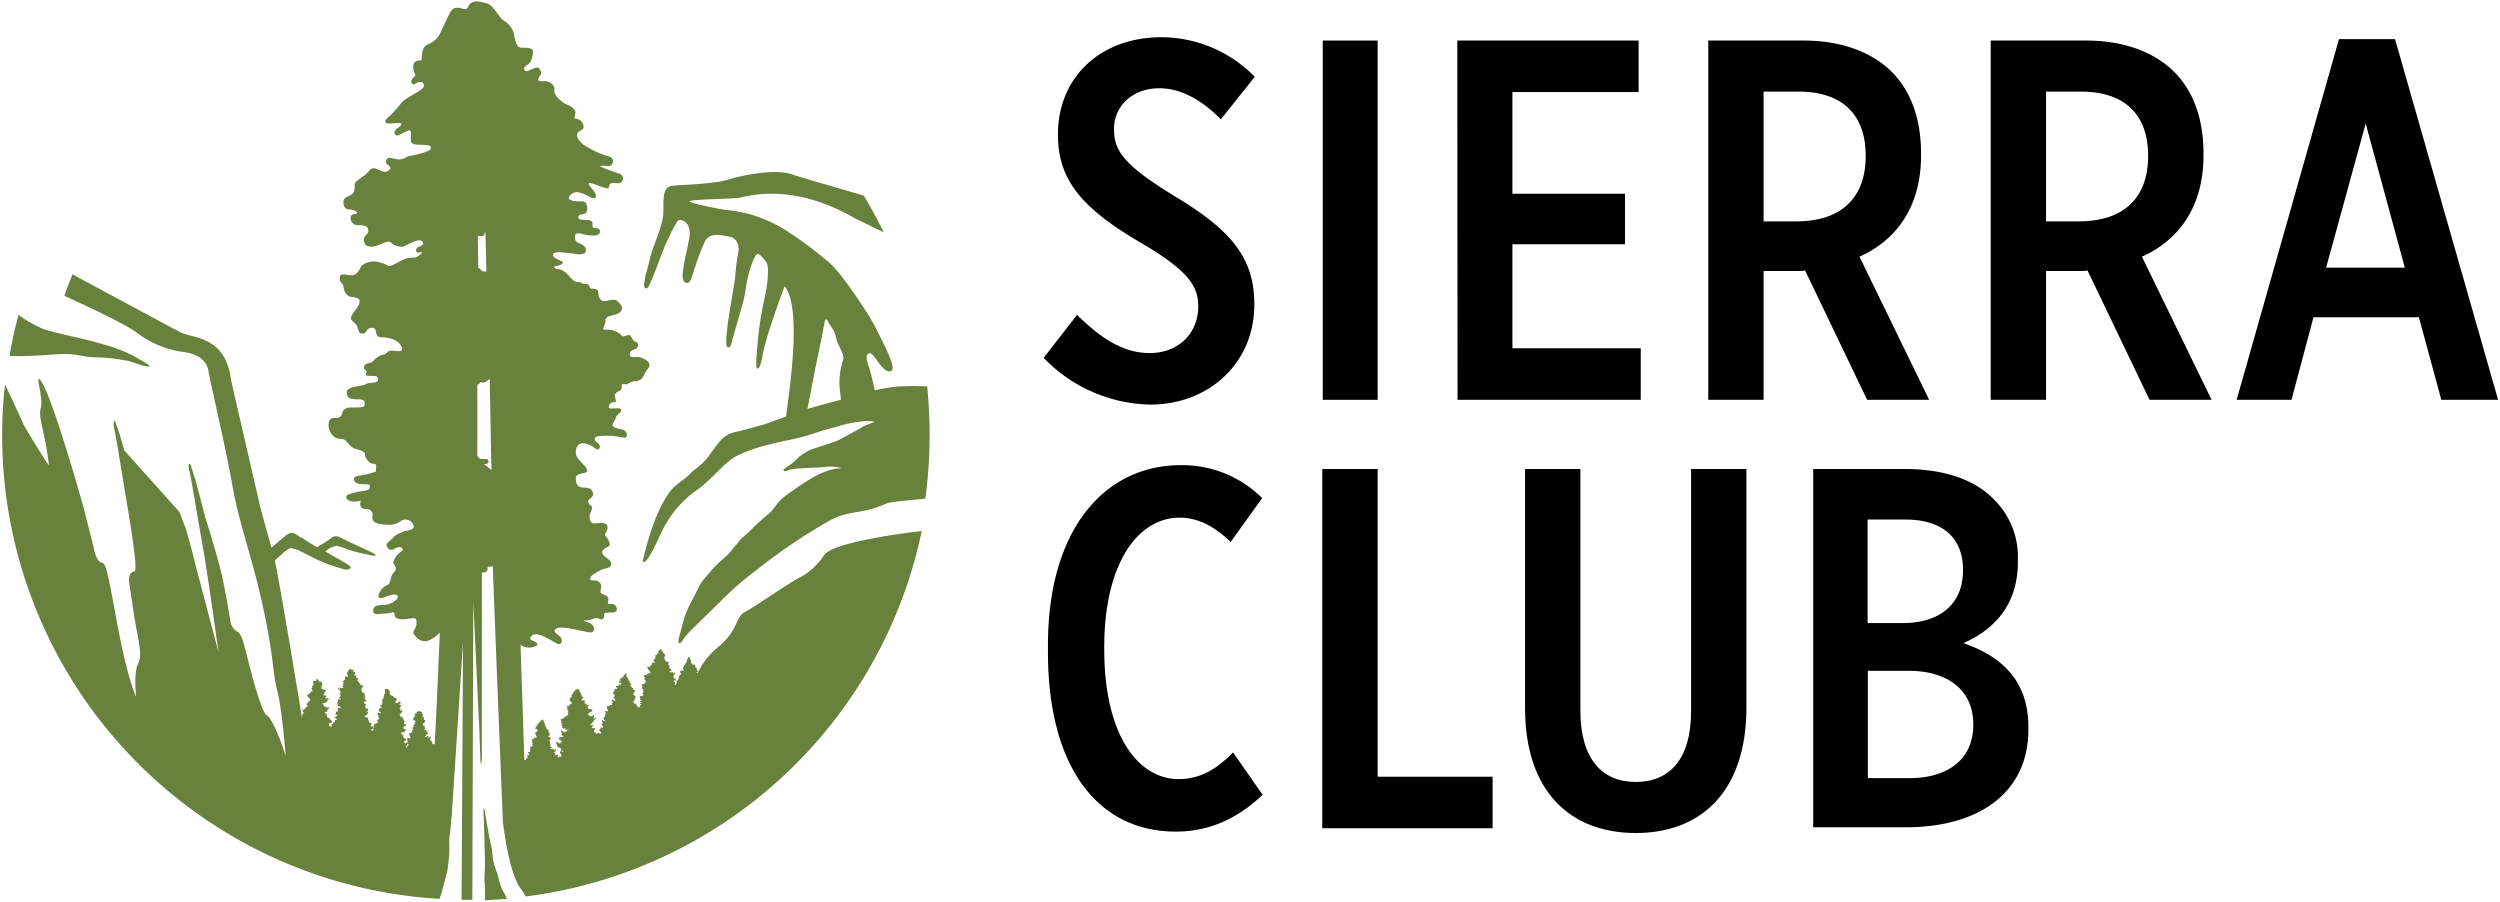
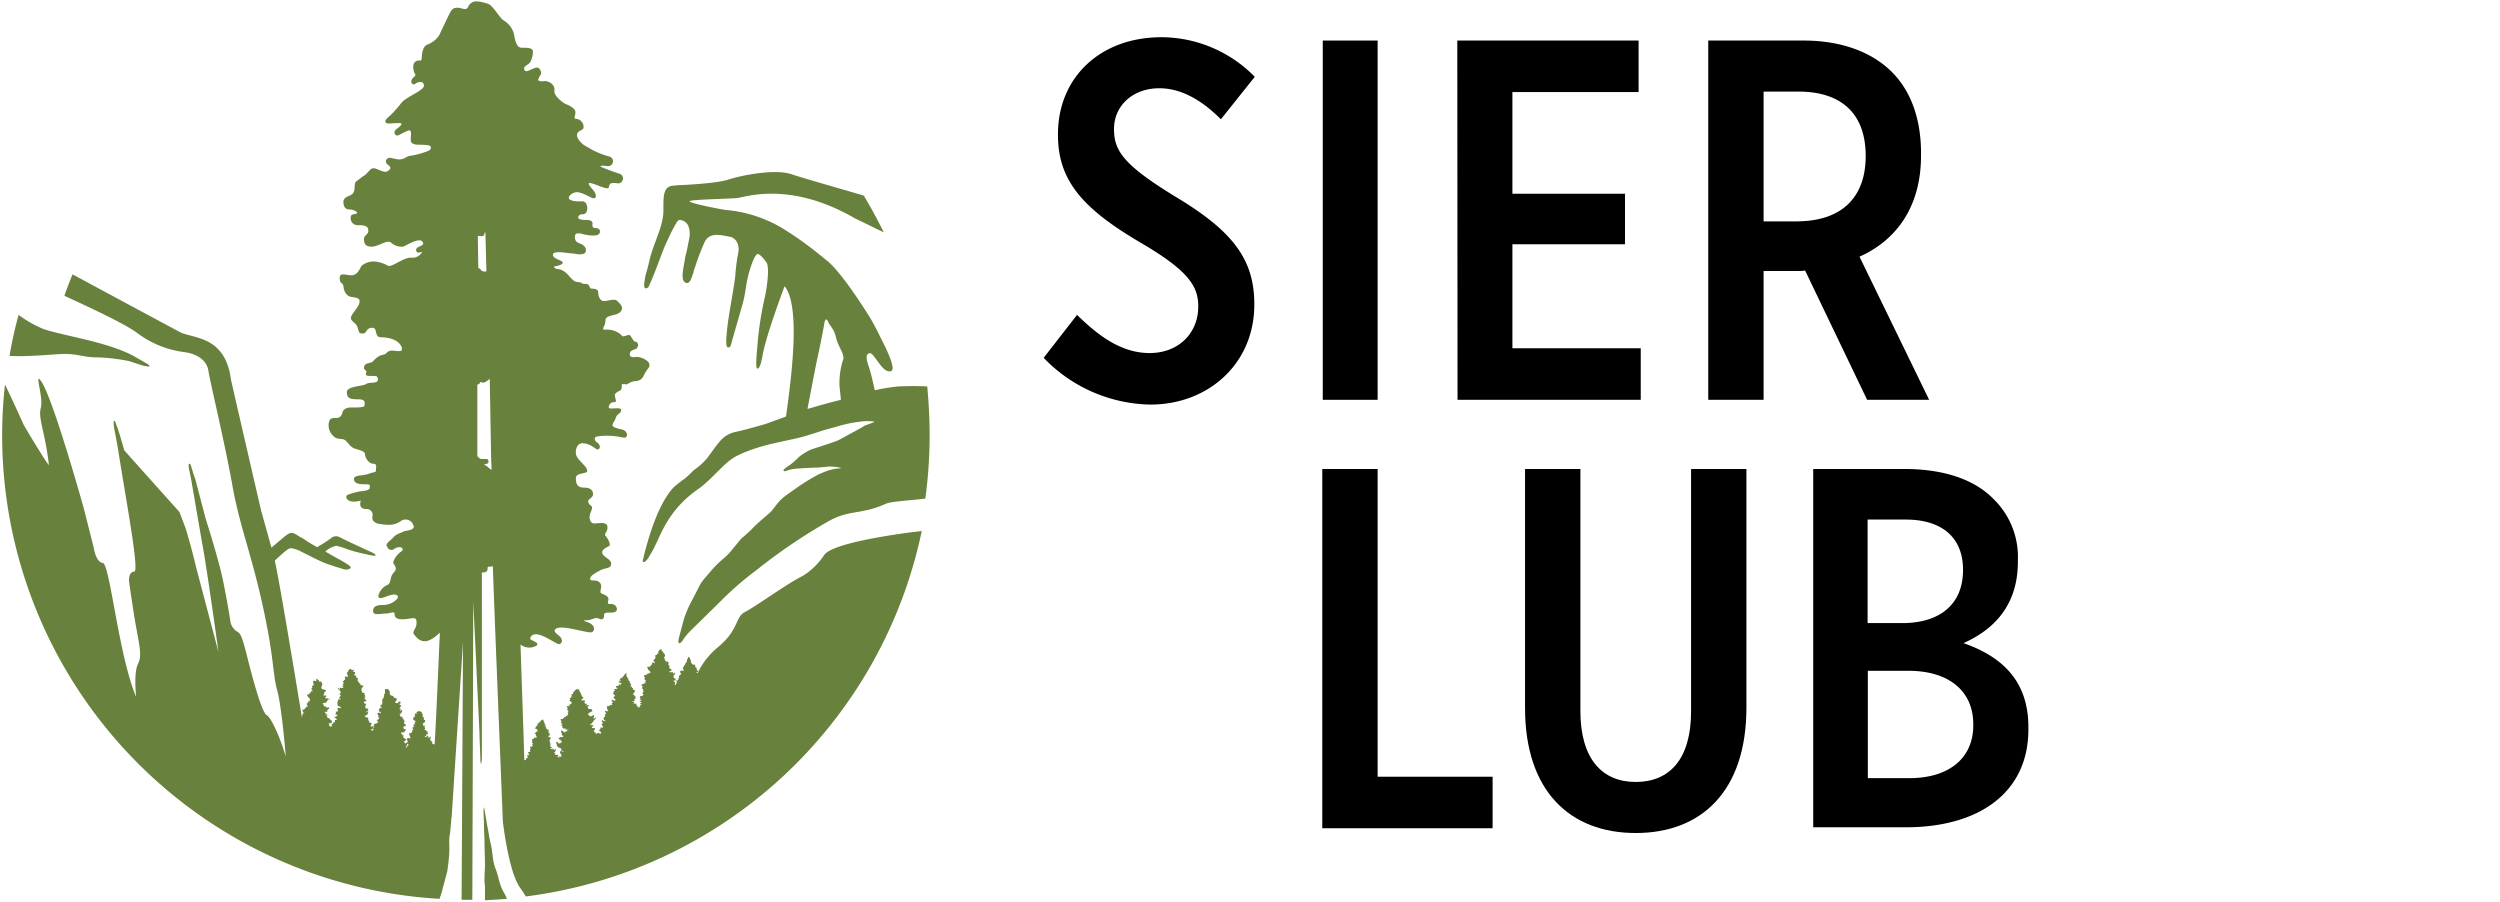
<svg xmlns="http://www.w3.org/2000/svg" id="a27e1a04-0d04-4c51-985d-ecb56652df44" data-name="logo-color" viewBox="0 0 524 189">
  <defs>
    <style>.f1e01407-04ab-4a1e-ae2f-c9c6866819d8{fill:#68813c;}</style>
  </defs>
  <g id="f442e976-0529-467f-ba28-40c32ba6ba86" data-name="logo-group">
    <g id="a159908a-4f35-4303-8a58-887abc6132d2" data-name="group-forest">
      <path class="f1e01407-04ab-4a1e-ae2f-c9c6866819d8" d="M152.45,37.7c-1.8.6-7.3,1-9.8,1.1a6.76,6.76,0,0,0-1.2.1h0c-2.5,0-2.4,2.1-2.4,5.2,0,3.4-2.1,6.9-2.9,10.4s-.8,2.4-1.1,4.8c-.1.7,0,1,.2,1.1s.6,0,.8-.5l.2-.5c1.4-3,2.6-7,3.7-9.1a31.11,31.11,0,0,1,1.6-3.2c.5-.8.6-1.3,1.7-.8s1.4,1.8,1.3,3.2l-.1.6s-.2.9-.4,2c-.1.6-.3,1.2-.4,1.7s-.2,1.2-.3,1.7c-.3,1.7-.6,3.5.5,3.8.8.2,1.1-1.1,1.5-2.2a4.33,4.33,0,0,0,.1-.5,4.2,4.2,0,0,1,.2-.5,48.17,48.17,0,0,1,2.1-5.5c1.1-2,3.4-1.3,5.1-1,1.5.2,2.2,1.8,1.9,3.3a38.18,38.18,0,0,0-.6,4.5c-.1,1.8-1.4,8.4-1.7,11.2s-.4,4.4.3,4.2c.4-.1.4-.3.7-1.4s1.5-5.2,2.2-7.7.6-3.8,1.3-6.4c1.4-5,2.1-4,2.1-4s.5.2,1.6,1.7c.7,1,.1,5.3-.3,7.1a71.6,71.6,0,0,0-1.5,9.2c0,.4-.6,5.6-.2,5.9.7.5,1.2-2.8,1.2-2.8.8-4.4,4.6-14.4,4.6-14.4,3.5,4.2,1.3,20,.3,27.3-2.4.9-4.4,1.6-4.4,1.6-1.7.5-5,1.4-6.5,1.7a5.94,5.94,0,0,0-3.2,2.2c-.7.8-1.3,1.7-2.4,3.2a14.57,14.57,0,0,1-2.9,2.6,19.47,19.47,0,0,1-1.8,1.7,27,27,0,0,0-2.3,1.8h0c-3.3,3.4-5.3,10.7-5.9,12.9,0,0-.4,1.4-.4,1.6-.1.5-.4,1.1-.1,1.2s.8-.5,1-.8c-.1.2,1-1.7,1-1.7.6-1.1.1-.3.6-1.2,1.3-2.7,3-7.5,8.9-11.6,3-2.1,5.6-5.8,8.2-7,5.3-2.6,10.8-3,14.9-4.3.6-.2,1.3-.4,1.9-.6h0c1.4-.5,3.1-.9,4.8-1.4a27.16,27.16,0,0,1,4.9-.9,8.77,8.77,0,0,1,2.3.1s-.9.4-2.1.8c-.1.1-.2.1-.3.2-1.7,1-3.3,1.8-4.7,2.6h0l-.6.3c-.3.2-5,1.7-5.6,1.9a12.75,12.75,0,0,0-2.5,1.5,20.33,20.33,0,0,1-1.9,1.7,5.92,5.92,0,0,0-.6.4c-.4.3-1,.7-.8.9s.8-.1,1.1-.2a9.91,9.91,0,0,1,1.9-.3c.6,0,1.2-.1,1.8-.1h0s1.8-.1,2.6-.1c.6-.1,1.2-.1,1.9-.2a10.89,10.89,0,0,1,1.9.1c.5.1.9.2.9.2a3.14,3.14,0,0,1-.9.1,12.27,12.27,0,0,0-2.1.5c-.5.2-1.3.5-1.9.8a43.88,43.88,0,0,0-5.1,3.2c-2.7,1.9-2.7,1.9-4.3,4-.7.9-.7.7-3.7,3.4a29.72,29.72,0,0,1-3,2.8c-.8,1-1.9,2.3-1.9,2.3a11.07,11.07,0,0,1-1.6,1.7,23.54,23.54,0,0,0-3.2,3.2c-2.3,2.7-1.3,1.4-3.8,6.1a20.4,20.4,0,0,0-1.9,5.1l-.1.3s-.4,1.6-.5,1.9c-.1.5-.3,1.2,0,1.3s.8-.6.9-.8a12.76,12.76,0,0,1,1.2-1.5c1.8-1.8,4.4-4.3,6.7-6.6a65.9,65.9,0,0,1,7.4-6.4,116.37,116.37,0,0,1,15.2-10.3c4.3-2.4,6.8-1.3,11.9-3.6,1-.5,5.2-.7,8.3-1.1a99.43,99.43,0,0,0,.9-13.4c0-3.4-.2-6.8-.5-10.1-1.8-.1-3.9-.1-6.1,0a40.86,40.86,0,0,0-4.9.8c-.4-1.9-.9-3.9-1.2-4.8-.6-1.7-.7-2.6-.1-2.9s1,.4,2.1,1.9,1.8,2,2.6,1.8c1.1-.4-.8-4.1-1.1-4.9-1.1-2.1-2-4.2-3.4-6.5-6.6-10.5-9.1-11.9-9.1-11.9a77,77,0,0,0-8.1-6,27.82,27.82,0,0,0-13-4.5c-1.9-.3-7.4-1.4-7.5-1.8s8.2-.5,10-.7,11.1-3.6,24.7,4.3c2.3,1.1,4.3,2.1,6,2.9-1.3-2.6-2.7-5.2-4.2-7.7-4.7-1.4-12.9-3.7-15.2-4.5C162.05,35.3,154.85,36.9,152.45,37.7Zm19,36.8c.8-3.6,1.4-7.1,1.4-7.1s.3-1,.7,0,1.2,1.3,1.7,3.4,2,3.6,1.4,4.8a15.91,15.91,0,0,0-.7,5c0,.6.2,1.9.3,3.2-2,.5-3.8,1-4.9,1.3q-.9.3-2.1.6C170,81.8,171,76.5,171.45,74.5Z" />
      <path class="f1e01407-04ab-4a1e-ae2f-c9c6866819d8" d="M104.45,183.9a.37.37,0,0,0-.1-.3c-.2-.9-.6-1.7-.8-2.5s-.3-1.8-.4-2.6c-.2-1.7-.5-2.1-.7-3.7-.1-.4-.1-.7-.2-1.1s-.6-3.5-.7-4a4.33,4.33,0,0,0-.1-.5h0a2,2,0,0,0-.1.8c0,1,.1,2,.1,3.1s.1,2.3.1,3.4c0,1.6.1,3.1.1,4.7,0,1-.1,2-.1,2.9a8.6,8.6,0,0,0,.1,1.6v3l4.6-.3a8,8,0,0,0-.8-1.6A12.36,12.36,0,0,1,104.45,183.9Z" />
      <path class="f1e01407-04ab-4a1e-ae2f-c9c6866819d8" d="M13,74.2c3.5-.1,4.2.7,7.3.7a39.56,39.56,0,0,1,6.8.8c1.5.5,3,1,3.2,1s.9.2,1,.1c.2-.3-.8-.7-1.2-1-.2-.1-1.6-.9-1.6-.9h0c-5.2-3.1-15.1-4.5-19.3-5.9a24.21,24.21,0,0,1-5.3-3A82.27,82.27,0,0,0,2,74.6C6,74.8,10.45,74.3,13,74.2Z" />
      <path class="f1e01407-04ab-4a1e-ae2f-c9c6866819d8" d="M94.55,172.3s.1-1.5.1-.8l.7-10.8,1.7-26.1-.3,54H99l.2-62.5,1.2,25.5.1,1.9v.3c0,.6.2,5.3.2,5.8,0,.2.1.4.1.6h0c.1-.2.1-.6.2-.9V120c1.1,0,1.2-.4,1.2-.9s.3-.2,1-.4h.1c.3,9.1,1.4,36,2.1,53.5.3,2.5,1.5,11.1,3.7,14a16.29,16.29,0,0,1,1.1,1.7,97.3,97.3,0,0,0,83-76.6c-.7.1-1.6.2-2.5.3-15.3,2.1-17.5,4-18,4.8s-2.4,3.3-5,4.6-9.6,6.3-11.6,7.3-1.2,3.8-5.8,7.5a16.18,16.18,0,0,0-4.1,5.3h0c-.1,0-.2-.1-.3,0h0l.1-.1v-.1h.1a.22.22,0,0,0,.2-.2v-.1h-.2l.1-.1v-.1h0v.1h-.1c0-.1.1-.1,0-.2H146v0h0V140a.1.1,0,0,0-.1-.1l-.1.1v-.2h0v-.1h-.1v-.1h0v-.2c0-.1,0-.1-.1-.1h0a.35.35,0,0,1-.2.1v-.2h0l-.1.1h-.1a.1.1,0,0,0-.1-.1H145c0-.1.1-.1,0-.2h0l-.1.1h0v-.3h-.1v-.5h-.1c0-.1.1.1,0,0v-.1h0l-.1-.1v.1h0v-.3a.1.1,0,0,0-.1-.1l-.1.1v-.2h-.1a.1.1,0,0,0-.1.1v.2l-.2.2v.4h0a.1.1,0,0,0-.1.1v.1h0c-.1,0-.1,0-.1.1h0v.1h0a.31.31,0,0,0-.2.1v.2l.1.1.1.1h0c-.1,0-.1,0-.1-.1l-.1-.1a.1.1,0,0,0-.1.1h-.1v.2h0l-.1.1h0v.1l-.1.1c-.1,0-.1.4,0,.4a.1.1,0,0,1,.1.1.1.1,0,0,0,.1.1h0v.1l-.1-.1h-.1c0,.1.1.1,0,.1h-.1a.1.1,0,0,1-.1-.1h-.1a.1.1,0,0,1-.1.1h-.1a.1.1,0,0,1-.1.1.1.1,0,1,0,0,.2v.2l.1-.1h0v.1h.2v.1h0c-.1-.1-.2-.1-.2,0s-.1.4-.3.4-.1.4,0,.5h-.1a.1.1,0,0,1-.1.1.1.1,0,0,0,0,.2v.1l-.1.1c-.1,0-.3-.1-.3.1s.1.3.2.3h-.1a.1.1,0,0,1-.1.1.1.1,0,0,0,0,.2v.1h0c-.1,0-.2,0-.2.1s-.1.1-.2,0h0c0-.1.1-.2.1-.3.1-.3-.3-.3-.3-.5s.4,0,.4-.1.1-.3-.1-.4a.27.27,0,0,1-.3-.3v-.4a.32.32,0,0,0,.3-.3V141h-.1a.1.1,0,0,0-.1.1.1.1,0,0,1-.1.1c-.1,0-.1,0-.2.1h0c.1,0,.1-.1.1-.2s0-.1-.1-.2a.1.1,0,0,0-.1-.1l-.1.1h-.1a.1.1,0,0,0-.1.1h0c-.1-.1-.3-.2-.3-.3s.4,0,.4-.1.1-.3-.1-.4a.27.27,0,0,1-.3-.3c0-.2,0-.5-.1-.5H140l.1-.1v-.2h0s.1-.1,0-.3-.1-.1-.1-.2a.1.1,0,0,0-.1.1h0c-.1.1-.2.1-.3.2a.1.1,0,0,1,.1-.1v-.2h0a.1.1,0,0,0-.2,0h0l-.1-.1h0v-.1h0a.35.35,0,0,0-.1-.2V138a.1.1,0,1,0-.2,0,.31.31,0,0,1,.1-.2.76.76,0,0,0,.2-.5c0-.1-.1-.2-.2-.3s0,0-.1-.1H139c0-.1.1-.1,0-.3a.1.1,0,0,0-.1-.1l-.1.1h0c.1-.2,0,0-.1-.1v-.3a.1.1,0,0,0-.1-.1l-.1.2v-.2h-.1a.35.35,0,0,0-.2.1c0,.4-.2.1-.2.4-.1-.1,0,.2,0,.3v.1h-.1c-.2,0-.2.1-.2.2s-.2.1-.3.1,0,.5,0,.5v.1h-.1v.3h0a.22.22,0,1,0-.2.4c0,.1.1.1.1.2l.1.2h-.1c-.1,0-.1,0-.2-.1a.1.1,0,0,0-.1-.1c-.1,0-.2,0-.2.3,0,.1-.1.2-.1.3h0a.1.1,0,0,1-.1-.1.1.1,0,0,0-.1.1h0c0,.1,0,.2.1.2h-.1c-.1,0-.1.1-.2.1a.1.1,0,0,1-.1.1H136a.19.19,0,0,0-.3,0,.14.14,0,0,0,0,.2.35.35,0,0,1,.1.2c.1.2.1.3.2.3s.1,0,.2.2a.1.1,0,0,0,.1.1v.3h-.2c-.1,0-.1,0-.2.1h0l-.1-.1-.1.1c0,.1,0,.1.1.2h0c-.1,0-.1-.1-.2-.1v-.1h-.1v.1c0,.1,0,.1.1.2h-.1s-.1-.1-.1,0h-.1a.22.22,0,1,0-.2.4l.1.1h0v.1h0a.1.1,0,0,0-.1.1v.2c0,.1,0,.1.1.1a.35.35,0,0,0,.2.1l-.1.1h0c0,.1-.1.1,0,.2s0,.1.1.1l.1.1h-.1l-.1-.1-.1.1c0,.1,0,.1.1.2h0c-.1,0-.1-.1-.2-.1v-.1H135v.1c0,.1,0,.1.1.2H135s-.1-.1-.1,0h-.1a.22.22,0,1,0-.2.4l.1.1h0v.1h0a.1.1,0,0,0-.1.1v.2c0,.1,0,.1.1.1a.35.35,0,0,0,.2.1l-.1.1h0c0,.1-.1.1,0,.2s0,.1.1.1l.1.1h0c-.2,0-.3,0-.3.3s.1.2.2.3,0,.1-.1.1h0a.1.1,0,0,0-.1.1c-.1.1-.1.1-.2.1h-.2c-.1,0-.1.1-.2.2v.1l.1.1h0v.3c0,.1.1.1.2.1h0v.1c0,.1-.2.1-.2.1s-.1,0-.1.1v.1c0,.1.2,0,.3,0h.1c0,.1,0,.1-.1.2h-.1c-.1.1-.1.1-.1.2v.1h.2v.2h-.2a.1.1,0,0,0-.1.1c0,.1,0,.2.1.2v.1H134c-.1,0-.2,0-.2.1h-.1s-.1-.1-.1,0h0a.1.1,0,0,0,.1-.1v-.1c0-.1,0-.1-.1-.1h0a.14.14,0,0,1-.2,0h0l.1-.1v-.1h-.2l.1-.1v-.1a.1.1,0,0,0-.1-.1h-.2c-.1-.1-.1-.1-.2,0h-.2a.1.1,0,0,0,.1-.1c.1,0,.1-.1.1-.2v-.1h-.3c-.1,0-.1,0-.1-.1h.2c.1,0,.3-.1.3-.2v-.2h0l-.1.1h-.1c.1,0,.2,0,.2-.1v-.1h.1a.1.1,0,0,0,.1-.1V146a.1.1,0,0,0-.2,0h0v-.3h-.1l-.1-.1h0c-.1,0-.1-.1-.2-.1h0l.1-.1.1-.1c.1,0,.1-.1.2-.3s0-.1.1-.1a.14.14,0,0,0,0-.2c-.1-.1-.1-.1-.2,0h0l-.1-.1a.1.1,0,0,0-.1-.1h-.1a.35.35,0,0,0,.1-.2h0a.1.1,0,1,0-.2,0h0c0-.1,0-.1-.1-.3s-.1-.3-.2-.2a.1.1,0,0,0-.1.1l-.1.1h0a.31.31,0,0,1,.1-.2.35.35,0,0,0,.1-.2.19.19,0,0,0,0-.3c0-.1-.2-.1-.2-.1h0v-.3h0v-.1a.1.1,0,0,0-.1-.1h-.1a.1.1,0,0,0-.1-.1v-.2a.1.1,0,0,0-.1-.1s-.1-.1,0-.1.1,0,.1-.1-.1,0-.2,0V142h-.1c.1,0,.1-.2,0-.2s-.1-.1-.1-.2h0v-.3s0-.2-.1-.2h-.1v.1a.1.1,0,0,0-.1.1.1.1,0,0,1-.1.1.35.35,0,0,0-.1.2h-.1v.2h-.2v.2c-.1,0-.1.1-.2.1s-.2-.1-.2,0a.35.35,0,0,1-.1.2c-.1,0-.1.2,0,.2s.1,0,.1.1-.2.1-.2.1-.2-.1-.2,0,0,.1.1.1.1.1,0,.1a.1.1,0,0,0-.1.1c0,.1.1.1.2.1h.3a.1.1,0,0,1,.1.1c0,.1-.3.1-.3.1s-.1.1,0,.1.1,0,.1.1h0v.2c-.1-.1-.2-.1-.2-.2h0a.1.1,0,0,0-.1-.1l-.1.1v.2l-.5.1s-.2,0-.1.2.3.1.3.2a.22.22,0,0,1-.2.2h-.3c-.1,0-.2.1-.1.2s.1.2,0,.2a.22.22,0,0,0-.2.2c0,.1.1.2,0,.2s-.1.2,0,.3a.35.35,0,0,0,.2.1h0c0,.1,0,.1.1.2a.22.22,0,0,1-.2.2c-.1,0-.1.4,0,.4s.3.1.3.3-.3.2-.4.1-.4-.2-.4,0,.1.3.2.3.1.1,0,.2-.2.1-.2.2.1.2.4.2h-.2c-.1,0-.1,0-.2.1h-.1l-.1-.1-.1.1c0,.1,0,.1.1.2h0l-.1-.1v-.1h-.1v.2c-.1,0-.2-.1-.2,0h-.1a.37.37,0,0,0-.3.1c0,.1,0,.2.1.2h0c-.1,0-.1.4,0,.4h0a.31.31,0,0,1,.2.1l-.1.1h0c0,.1-.1.1,0,.2h-.2s-.4-.2-.4,0,.1.3.2.3.1.1,0,.2-.2.1-.2.2.1.2.3.2H127c-.1,0-.2-.1-.2,0s-.1.4-.2.4-.1.4,0,.4c0,.2.1.2.2.2h.1c0,.2-.3.2-.4.1s-.4-.2-.4,0,.1.3.2.3.1.1,0,.2-.2.1-.2.2,0,.1.1.1h0a.37.37,0,0,0,.1.3l.1.1h0v.1h0a.1.1,0,0,0-.1.1v.1h0c-.1,0-.4-.3-.4-.1s-.1.4-.2.4-.1.4,0,.4.3.1.3.3-.3.2-.4.1-.4-.2-.4,0v.1h-.1a.37.37,0,0,1-.3-.1h0a.1.1,0,0,0,.1-.1s0-.1-.1,0h0v-.1h-.2c-.1,0-.1,0-.1-.1s0-.1-.1-.1h.1a.1.1,0,0,0,.1-.1h-.2a.1.1,0,0,0,.1-.1c.1,0,.1-.1.2-.2v-.2c0-.1-.1-.1-.2-.1h-.4v-.1a.1.1,0,0,0-.1-.1.1.1,0,0,1,.1-.1h.1c.1-.1.2-.2.2-.3H124v-.1s-.1-.1-.1,0l-.1.1h-.1v-.2h.1a.1.1,0,0,0,.1-.1c.1,0,.1-.1.2-.2s.1-.2.2-.2a.1.1,0,0,0,.1-.1v-.1h0a.1.1,0,0,1,.1-.1h0v-.1h.1l.1-.1.1-.1a.31.31,0,0,0,.1-.2v-.1h-.1l-.1.1c0,.1-.1.1-.2.1h-.1v-.2h0l.1-.1V150c0-.1,0-.1-.1-.1s-.1,0-.2.1-.5.2-.6.1l-.1-.1c0-.1-.1-.1-.2-.2h-.1l.1-.2a1.54,1.54,0,0,1,.6-.4,1.24,1.24,0,0,0,.3-.2.1.1,0,0,0-.1-.1h0a.31.31,0,0,0-.1-.2c-.1-.1-.1-.1-.2-.1h-.3c-.2,0-.2-.1-.3-.3a.35.35,0,0,0-.1-.2h.1a.35.35,0,0,0,.2-.1v-.1a.1.1,0,0,0-.1-.1h-.2c-.1,0-.3.1-.4,0h.1a.22.22,0,0,0,.2-.2.1.1,0,0,0-.1-.1h-.2a.1.1,0,0,1-.1-.1c-.1,0-.1-.1-.2-.1h0c.1-.1.2-.1.2-.2v-.2l-.1-.1h-.4c-.1,0-.2,0-.2-.1l-.1-.1c1-.3.1-.5.1-.8a1.54,1.54,0,0,0-.3-.7h0a1.69,1.69,0,0,1-.2-.5c0-.1-.1-.2-.2-.1H121c0-.1-.1-.1-.2,0s-.2,0-.2.1-.1.2-.2.3-.2.1-.2.2a.37.37,0,0,0-.1.3c0,.1-.1.1-.2.1s-.2,0-.1.2,0,.2.1.2.1.1,0,.1-.2-.1-.2,0v.2a.1.1,0,0,1-.1.1.35.35,0,0,0-.2.1c0,.1,0,.1.1.2s.1.1,0,.1-.2.1-.1.2h0c.1.1.1.1.2.1s0,.2.2.1h0v.4h0a.1.1,0,0,0-.1.1h-.1s-.1-.1-.1,0l-.1.1a.31.31,0,0,0,.1.2h0l-.1-.1h-.1v.1c0,.1,0,.1.1.1h-.3a.37.37,0,0,0-.3.1c0,.1,0,.2.1.2l.1.1h0v.1h0a.1.1,0,0,0-.1.1v.2a.1.1,0,0,0,.1.1.31.31,0,0,1,.2.1l-.1.1h0a.35.35,0,0,0-.1.2.1.1,0,0,0,.1.1h0v.2h0a.35.35,0,0,0-.1.2v.1l-.1.1h-.2c0,.1-.1.1-.1.2s-.1,0-.2.1h0s-.1-.1-.1,0a.1.1,0,0,1-.1.1.31.31,0,0,0,.1.2h0c-.1,0-.1-.1-.2-.1H118v.1c0,.1,0,.1.1.1h-.3a.37.37,0,0,0-.3.1c0,.1,0,.2.1.2l.1.1h0v.1h0l-.1.1v.2a.1.1,0,0,0,.1.1.31.31,0,0,1,.2.1l-.1.1h0a.35.35,0,0,0-.1.2.1.1,0,0,0,.1.1.35.35,0,0,0,.2.1h-.1a.35.35,0,0,0-.1.2.1.1,0,0,0,.1.1h.1v.1a.1.1,0,0,0,.1.1h.5l-.1.1h0l.1.1c.1,0,.4.1.5,0h0c0,.1.1.1.1.2h0a.1.1,0,0,1-.1-.1H119c-.1,0-.1,0-.1.1a.31.31,0,0,1-.1.2h-.2a.1.1,0,0,0-.1.1v.1h-.1a.31.31,0,0,1-.2-.1.35.35,0,0,1-.2-.1.1.1,0,0,1-.1-.1.1.1,0,0,0-.1-.1h-.1a.35.35,0,0,0-.1.2c0,.1,0,.3.1.3a.1.1,0,0,0,.1.1h0v.1h0a.1.1,0,0,0-.1.1v.1h.1v.1c0,.1.1.1.2.1h0a.1.1,0,0,1,.1.1c-.1.1-.1.2-.3.2h-.3c-.1,0-.1,0-.2.1l-.1.1h0c-.1,0-.1,0-.1.1s0,.2.2.2.3.3.4.4a.31.31,0,0,1,.1.2h-.1c-.1,0-.2,0-.2.1a.1.1,0,0,1-.1.1c-.1.1-.4,0-.5-.2s-.1-.1-.2-.1a.1.1,0,0,0-.1.1c0,.1-.1.1,0,.2s0,.1.1.2h.1c-.1.1-.1.1-.1.2s0,.1.1.2l.1.1c.1.1.1.2.3.2a1.07,1.07,0,0,1,.5.3v.3a.35.35,0,0,0,.2.1h.1a.1.1,0,0,0,.1.1h0v.1H118a.22.22,0,0,1-.2-.2c0-.1,0-.1-.1-.1h-.1a.1.1,0,0,1-.1.1v.1h0a.1.1,0,0,0-.1.1v.2a.31.31,0,0,0,.1.2l.2.2h0v.1h-.1v.1l.1.1h0v.1h-.4v.1a.1.1,0,0,0,.1.1h-.2l.1-.1v-.1s0-.1-.1,0a.1.1,0,0,0-.1.1.37.37,0,0,1-.3.1h.1l.1-.1v-.1s-.1-.1-.1,0h-.1a.35.35,0,0,0-.2.1h0l.1-.1h0a.35.35,0,0,1,.2-.1c.1-.1.1-.1.1-.2s-.1-.1-.1,0h0a.1.1,0,0,0-.1-.1h-.3c-.1,0-.2,0-.2-.1a.1.1,0,0,0-.1-.1h.1l.1-.1v-.1s-.1-.1-.1,0h-.1a.1.1,0,0,0-.1.1h0s.1-.1,0-.1h0v-.1h.1l.1-.1a.35.35,0,0,0,.1-.2.37.37,0,0,0,.1-.3V157h0s0-.1-.1,0l-.1.1c0,.1-.1.1-.2.1h0V157H116l-.1.1h-.1V157h0v-.2h0l-.1.1c0,.1-.2.1-.2.1h0s0-.1-.1,0h0v-.1a.22.22,0,0,1,.2-.2.1.1,0,0,0,.1-.1s0-.1-.1,0h0v-.1h-.2l-.1-.1h0v-.1h0l.1-.1h0s-.1.1-.1,0h0a.1.1,0,0,0,.1-.1h0c0-.1,0-.1-.1-.1h0a.1.1,0,0,0,.1-.1v-.1h-.1l-.1-.1h0l.1-.1v-.1a.1.1,0,0,0-.1-.1h0v-.2h-.1c.1,0,.1,0,.1-.1V155h.1a.1.1,0,0,0,.1-.1v-.1h0v-.2a.1.1,0,0,0-.2,0h0v-.1H115v-.1h0l-.1-.1c.1,0,.1,0,.1-.1v-.1h0l.1.1c.1,0,.1,0,.1-.1v-.4a.1.1,0,1,0-.2,0h0v-.2h-.1a.35.35,0,0,0,.1-.2V153c0-.1-.1-.1-.2,0h0a2487910809539.4,2487910809539.4,0,0,0-.2-.2h-.1a.14.14,0,0,0,0-.2h0v-.1h-.1v-.2c0-.2-.1-.2-.1-.2a.1.1,0,0,0-.1.1l-.1.1h0l.1-.2a.1.1,0,0,1,.1-.1c0-.1.1-.2,0-.2s-.1-.1-.2-.1h0v-.2s.1,0,0-.1a.76.76,0,0,1-.2-.4.1.1,0,0,0-.1-.1v-.1s-.1-.1-.1,0v.1s-.1-.1-.1,0-.1,0-.2.1-.1.2-.2.3-.1.1-.2.1-.1.1-.1.2-.1.1-.2.1-.1,0-.1.1,0,.1.1.2.1.1,0,.1-.1-.1-.2,0v.1h0c-.1,0-.1.1-.2.1v.1s.1.1,0,.1-.2.1-.1.2.1.1.2,0a.1.1,0,0,0,.1.1c0,.1.1.1.1.2a.1.1,0,0,1,.1.1h0v.1h0l-.1.1h0v.1h0l-.1-.1-.1.1h0l-.1.1h0a.1.1,0,0,1-.1.1h-.1v-.1h0v.2H112v-.2h0v.1a.22.22,0,0,0,.2.2h.1v.2h0v.2h.1v.1a.1.1,0,0,0,.1.1h0v.2h-.4s-.1-.1-.1,0v.1a.1.1,0,0,0,.1.1h0l-.1-.1h-.1v.1c0,.1,0,.1.1.1h-.3c-.1,0-.2,0-.2.1s0,.2.1.2v.1h0v.1h-.1v.2a.1.1,0,0,0,.1.1.1.1,0,0,1,.1.1l-.1.1h0a.14.14,0,0,0,0,.2.1.1,0,0,0,.1.1v.2h0a.1.1,0,0,1-.1-.1h-.1v.1c0,.1,0,.1.1.1h-.3c-.1,0-.2,0-.2.1s0,.2.1.2v.1h0v.1h0l-.1.1v.3h0v.1l.1.1h-.3c-.1,0-.2,0-.2.2a.35.35,0,0,0,.1.2h.1v.1a.31.31,0,0,0,.1.2h0l-.1-.1h-.1v.1c0,.1,0,.1.1.1h0a.1.1,0,0,1-.1-.1h-.1c-.1,0-.2,0-.2.1s0,.2.1.2v.1h0v.1h0a.1.1,0,0,0-.1.1v.1l-.1-.1h-.1v.1h0a.1.1,0,0,0-.1.1c0,.1,0,.1.1.2h-.2c-.1,0-.1,0-.2.1h0c-.2-6.8-.5-15.1-.8-24.3a3,3,0,0,0,3.4.2c.6-.6-1-1-1.3-1.3-.1-.1-.1-.4.2-.7,1.3-1.4,5.1,1.8,5.8,1.7s.9-1.1-.2-1.9-.7-1.1-.6-1.2h0c1-1.2,7,1,7.7.6s.6-1.6-1-2.1a1.91,1.91,0,0,1-.8-.4,4.23,4.23,0,0,0,2-.3c1.1-.4,1.3.1,1.6.1s.7,0,.7-.7.3-.7,1.4-.7,1.3-.3,1.3-.8a1.13,1.13,0,0,0-1.2-1c-.7,0-.8,0-.6-.8s-.7-1.1-1.4-1.4.4-1.5-.4-2.3-2-.1-2-.8,1.3-1.3,2.2-1.8,2.2-.3,2.2-1.3-1.4-1.3-1.8-2.1.7-1.3,1.3-1.6-.3-1.8-.7-2.2.6-.9.4-2-2.2-.5-2.9-.6-1.1-1.2-.6-2.3.3-1.3-.2-1.6a1.63,1.63,0,0,1-.3-.6c-.2-.6,1-.8,1-1.6s-.5-1.4-1.9-1.4-1.7-.8-1.7-2,2.4-.8,2.4-1.5a2.19,2.19,0,0,0-.7-1.2c-.9-1.1-1.8-1.6-1.7-2.9s.8-1.7,1.4-1.7c2,.1,2.7,1.4,3.2,1.3s.7-.9-.2-1.5c-.4-.3-.5-.6-.4-.9s.4-.3,1-.4c3.5-.3,4.9.5,5.4.3s.5-1.4-.8-1.7c-1-.2-2-.5-1.9-.9a1.42,1.42,0,0,1,.2-.6,4.61,4.61,0,0,0,.5-1c.2-.7,1.1-.9,1.1-1.5.1-.9-2.6,0-2.6-.6a1.08,1.08,0,0,1,1.2-1.1c.7,0-.1-1.1.1-1.7l.3-.3c.8-.6.9-.2,1.1-1,.1-.5-.2-.8.4-.8s.5.2,1-.1a3.2,3.2,0,0,1,1.3-.5c2-.1,1.7-1.3,2.8-2.6.8-.9,0-1.6-.5-1.9h0a3.88,3.88,0,0,0-1.9-.6c-.2,0-1.4.3-1.4-.5s.6-.9,1.1-1.1c.8-.2.9-1.5,0-1.6-.5-.1-.8-1.5-1.4-1.4a4.51,4.51,0,0,1-1.1.3c-.2,0-.3-.2-.5-.4h0a4.41,4.41,0,0,0-3.2-1c-1.1,0,0-.6,0-1.9s2.2-.9,3.1-1.8,0-1.7-.6-2.3-1.9,0-2.8,0-1.2-1.1-1.2-1.8-.8-.8-1.4-.8-.2-1-1.3-1-.4-.3-1.7-.4c-.6,0-1-.5-1.6-1.1-1.4-1.8-2.7-1.6-2.7-1.6-1.6-.8.5-.4,1.2-1.2.5-.6-2-.8-2-1.8s3.1-.3,3.8-.3,2.9.7,3.1-.5c.1-.7-.4-1.2-1.1-1.5s-1.2-.4-1.2-1.5,1.4-.6,1.8-.5,3.1.7,3.4-.3-.8-1-1-1c-.7-.1-.5-.6-.5-1s-.4-.7-1.3-.7-1.7-.1-1.7-.5.3-.7,1-.7.9-.8.9-1.3-.3-1.4-1-1.4-2.2.1-2.8-.5c-.2-.3,0-.7.6-1.1.8-.5,1.5-.5,3.8.7,1.5.8,1.3-.5.9-1.1s-2-2.1-.7-1.8,3.5,1.5,3.7.9,0-1.1,1.7-.9a1,1,0,0,0,.5-2c-.7-.2-2.6-.9-4-1.5.2-.2.6-.2,1.4-.1a1,1,0,0,0,.5-2,17,17,0,0,1-3.2-1.2c-.6-.3-1-.6-1.8-1h0c-1-.6-2-1.8-1.7-2.6s1.5-.6,1.3-1.6a1.7,1.7,0,0,0-1.6-1.5c-.6,0,0-.8-.1-1.5s-1.3-1.3-1.8-1.5c-.7-.2-2.7-1.8-2.6-2.8V19h0c.2-1.2-1.1-2.1-2.2-2a1.66,1.66,0,0,1-1.1-.1c-.2-.2,0-.4.1-.7.2-.5.7-.7.2-1.6s-1.3-.2-2.4.2c-.9.4-1-.3-.9-.7.3-.4,1.1-.7,1.3-1.2a4.65,4.65,0,0,0,.5-2.1c0-.8-1.2-.8-2.4-.8s-1.4-2.1-1.6-3a4.79,4.79,0,0,0-2.1-2.7c-.8-.4-2.2-3.1-3.3-3.5-2.5-.8-3.2-.5-3.6-.1a1,1,0,0,0-.5.6q-.3.6-.6.6h-.2a5.07,5.07,0,0,1-.9-.2,2.43,2.43,0,0,0-1.2,0h-.1a.1.1,0,0,0-.1.1h0c-.3.1-.5.4-.8.9-.5,1-1.4,2.9-2.2,4.6a5,5,0,0,1-2.4,2,1.54,1.54,0,0,0-1,1.1c0,.1-.1.1-.1.2h0a7,7,0,0,0-.2,1.6.76.76,0,0,1-.2.5h-.1a1.3,1.3,0,0,0-1.3.5h0c0,.1-.1.1-.1.2a2.94,2.94,0,0,0,.4,2.3,1.76,1.76,0,0,1-.4.5c-.8.7-.5,1.4,0,1.5.2,0,.4-.2.8-.4h0s.8-.3,1.2.1v.1a.1.1,0,0,0,.1.1c0,.1,0,.1.1.2.1,1.2-3.7,2.4-4.8,3.8a27.09,27.09,0,0,1-1.9,2.2l-.1.1h0l-.3.3c-1,.8-1.3,1.3-.8,1.6.3.2,1.1,0,2.8,0,.2,0,.9.1-.5,1.1-.9.6-.7,1.4-.1,1.5.3.1,1-.5,2.3-1,.9-.4.6,1,.6,1.6s-.1,1.1,1.1,1.3c.5.1,3.1-.1,3.1.5s-.2.7-1,1a16.56,16.56,0,0,1-3.6.9c-.6.2-1.1.8-2.3.7-.5-.1-1-.2-1.1-.2l-.3-.1s-.9-.2-1.1.6,1.1,1,.9,1.6a1.22,1.22,0,0,1-1.6.6c-.7-.2-1.2-.5-1.6-.6a1.11,1.11,0,0,0-1.2.5l-.9.9a6.07,6.07,0,0,0-1,.7l-.8.6c-.5.4-.3,1.2-.4,1.6a1.9,1.9,0,0,1-.3.9c-.5.6-1.6.7-1.8,1.2h0a.52.52,0,0,0-.2.4c-.1,1.2.4,1.8,1.2,1.8s1.9.5,1.6.8-1.3,0-1.3.9a1.47,1.47,0,0,0,1.6,1.6c1.1,0,2.1.1,2.1,1.1s-.9.9-.9,1.8.2,1.6,1.6,1.6,3.2-1.5,4-.9a3.34,3.34,0,0,0,2.6.9c.8-.3,4-2.4,4.2-.6-.1.2-.2.3-.6.5-1,.3-1.1,1-.6,1.3.2.1.5,0,1-.1a2.35,2.35,0,0,1-2.4,1.2c-1.6,0-4,2.1-4.8,1.7a6.6,6.6,0,0,0-2.9-.9,4,4,0,0,0-2.6.9c-.3.4-.8,2-2.1,2s-2.5-.7-2.5.6.7.8.8,1.8.6,1.9,1.5,2.1,2.2.1,1.8,1.4-2.3,2.7-1.6,3.5,1,.7,1.3,1.7.3,1.1,1.1,1.1.6-1.2,1.9-1.2.3,2,1.9,2,3.7.5,4.3,2.1c.1.4.1.8-.5.8-1.2,0-1.9-.4-2.6.3-.5.6-1,.3-1.9.9a5.74,5.74,0,0,0-.9.8,1.6,1.6,0,0,1-1,.5c-.8.2-1,.5-1,1s.6.5.5.9-.4.8.8.8,1.6-.1,1.6.8-1.8.4-2.5.9-4,.4-4,1.7.7,1.5,2.4,1.5,1.3.8,1.3,1.3-2.2.4-2.8.4-1.6.2-1.8,1-.6,1.2-1.3,1.2-1.3,0-1.5.7a3,3,0,0,0,1,3.2c.8.8,1.8.2,2.5.9s1,1.3,1.8,1.6,2.2.5,2.2,1.2.8,2,1.7,2,.6.7.6,1.3-.1.3-1.5.8-3.1.2-3.1,1.1.9,1.1,2.2,1.1,1.1.1,1.1.7-1.2.7-2.1.8a16.15,16.15,0,0,0-2.5.7c-.7.3-.3,1.7,1.9,1.4,1.3-.2.7-.4.7.5s.6,1.1,1.4,1.1a1.2,1.2,0,0,1,1.2,1.2c0,.5-.4,1.2.9,1.8a12.07,12.07,0,0,0,2.5.3,4.36,4.36,0,0,0,2.4-.7,1.7,1.7,0,0,1,2.7.7c.7,1.2-1.7,1.2-2,1.4s-1.1.4-1.5.7a2.31,2.31,0,0,0-.7.6s-.4.4-.9.8c-.8.8-.4.9-.3,1.2a.93.93,0,0,0,1.5.3c.9-.5,1.4-.3,1.6-.1s.1.5-.2.7a4.33,4.33,0,0,0-1.6,2h0a.63.63,0,0,0,.1.7c.7,1.1.3,1.2-.3,2s-.3,2-1.1,2.3a3.34,3.34,0,0,0-1.9,2.3c0,.8,1,.4,2,0s2.1-.4,2.1.2-1.5,1.7-3,1.7-2.2.3-2.2,1.3,1.6.5,2.6.5,1.9-.6,1.9.1.4,1.1,1.7,1.1,2.4-.5,2.8,0a2.46,2.46,0,0,1-.3,2.1h0c-.2.4-.4.8-.1,1.1.7.9,1.9,2.3,4.2.6a10.59,10.59,0,0,0,1.2-1c-.4,8.7-.7,16.7-1.1,23.5h0a.1.1,0,0,0-.1-.1c0-.1-.1-.1-.1,0h-.1c-.1,0-.1-.1-.2-.2a.1.1,0,0,0-.1-.1h0l.1-.1v-.1c0-.1,0-.1-.1-.1h0a.35.35,0,0,0-.2.1h0a.35.35,0,0,0,.1-.2c0-.1,0-.1-.1-.1h-.1l-.1-.1h0c.1,0,.1-.1.1-.2v-.1h0c.1-.1.1-.1.1-.2v-.2h-.1l-.1.1a.1.1,0,0,1-.1.1c-.1.1-.1.1-.2.1h-.1c.1,0,.1-.1.1-.2s0-.2-.1-.2a.1.1,0,0,0-.1-.1l-.1.1v.1h-.1a.1.1,0,0,0-.1.1h-.2l-.1-.1c.2,0,.3-.2.4-.3v-.2h0l-.1.1h-.1c.1,0,.2,0,.2-.1v-.1h0c.1,0,.1.1.2.1a.1.1,0,0,0,.1-.1v-.1a.1.1,0,0,0-.1-.1v-.3a.1.1,0,0,0-.1-.1c-.1,0-.1.1-.2.1h0V153h-.2c-.1-.1-.1-.1-.2-.1h0a.1.1,0,0,1,.1-.1.1.1,0,0,0,.1-.1h0v-.1H89v-.1h0c0-.1.1-.1,0-.3a.35.35,0,0,0-.1-.2l-.1.1h0l-.1.1h-.1a.1.1,0,0,0,.1-.1V152h0a.1.1,0,0,0-.1-.1h0a.1.1,0,0,0,.1-.1v-.1h0a.31.31,0,0,1-.2-.1h.1c.1,0,.2,0,.2-.1h.1v-.1H89a.1.1,0,0,0,.1-.1v-.1h0V151a.1.1,0,0,0-.1-.1h-.1v-.1h-.1v-.1c.2-.5-.1-.5-.2-.2v.1h0V150s-.1-.1-.1,0h-.1c.1,0,.1-.1.2-.1s.1-.2,0-.2h-.1a.1.1,0,0,0-.1-.1h0v-.1c.1,0,.1-.1,0-.2l-.1-.1a.31.31,0,0,1-.2-.1c0-.1-.1,0-.2,0s-.2-.1-.3,0-.1.1-.2.1a.31.31,0,0,0-.1.2c0,.1,0,.1.1.1l-.1.1h-.1c0-.1-.1-.1-.2,0a.35.35,0,0,1-.1.2c0,.1,0,.1.1.2v.1c0,.1,0,.1-.1.1h0a.1.1,0,0,0-.1.1h0v.1h-.1a.1.1,0,0,0-.1.1v.2h0v.1a.1.1,0,0,0,.1.1h.1v.1s.1.1.1,0h0c0,.1.1.1.2.1h.1l-.1.1H87v.1l.1.1h-.2v.1l.1.1h-.1v.1h0v.1c0,.1,0,.1-.1.1h-.2v.1h0a.1.1,0,0,0,.1.1.1.1,0,0,1,.1.1v.1h0a.1.1,0,0,0-.1.1h-.2v.2h0v.2h0l.1.1v.2h0l-.1-.1a.1.1,0,0,0-.1.1h0c-.1.1,0,.2.1.3h-.1c-.1,0-.1.1-.2.2a.1.1,0,0,1-.1.1h0a.19.19,0,0,0-.3,0c-.1.1,0,.2,0,.3a.31.31,0,0,0,.1.2.44.44,0,0,0,.1.3h0v.1a.35.35,0,0,0,.1.2H86c-.1,0-.1-.1-.2-.1h-.1c-.2,0-.3,0-.4.2s0,.3.1.3l.1.1h0a.1.1,0,0,0,.1.1h-.1a.1.1,0,0,0-.1.1v.3c0,.1.1.1.1.2a.35.35,0,0,0,.2.1l-.1.1a.68.68,0,0,0-.3.4.35.35,0,0,1-.1.2v-.1a.1.1,0,0,0-.1-.1H85a.1.1,0,0,1,.1-.1l.1-.1.1-.1c0-.1,0-.1-.1-.2h.1a.35.35,0,0,0,.1-.2v-.2a.1.1,0,0,0-.2,0c-.1.1-.3.2-.3.1a.1.1,0,0,0-.1-.1h0c0-.1,0-.1-.1-.1h0v-.1q0-.15.3-.3c.1-.1.2-.1.1-.2s0-.1-.1-.1h0a663442882554.79,663442882554.79,0,0,1-.2-.2h-.1c-.1,0-.1-.1-.2-.2s0-.1-.1-.1h.1a.1.1,0,0,0,.1-.1v-.1c0-.1,0-.1-.1-.1h-.1c-.1,0-.2.1-.2,0h0c.1,0,.1,0,.1-.2v-.1h-.2l-.1-.1h0a.1.1,0,0,0,.1-.1v-.1h.6a.1.1,0,0,0,.1-.1v-.2h.1a.1.1,0,0,0,.1-.1v-.3h-.1a.19.19,0,0,1-.3-.1v-.1c0-.1,0-.1-.1-.2h0l.1-.1a.37.37,0,0,1,.3-.1.35.35,0,0,0,.2-.1c0-.1,0-.1-.1-.1h0v-.1a.1.1,0,0,0-.1-.1h0a.1.1,0,0,1-.1-.1c-.1-.1-.1-.1-.1-.3h0a.1.1,0,0,0-.1-.1h.2v-.2h-.1V151c0-.1,0-.1-.1-.1h0v-.3l-.1.1h-.1a.1.1,0,0,0-.1-.1h0c.1,0,.1,0,.1-.1v-.1a.1.1,0,0,0-.1-.1h0s0-.1-.1,0h0v-.1h-.3c0-.1,0-.1-.1-.1h0a.1.1,0,0,0,.1-.1v-.1a.1.1,0,0,0-.1-.1h0a.14.14,0,0,1-.2,0h.1a.1.1,0,0,0,.1-.1.22.22,0,0,0,.2-.2l.1-.1.1-.1c0-.1,0-.1-.1-.1h.1l.1-.1v-.2a.1.1,0,0,0-.2,0,.37.37,0,0,1-.3.1l.1-.1c.2-.1.1-.3-.1-.3h-.1c0-.1,0-.1.1-.1h0c.1-.1.1-.1.1-.2s0-.1-.1-.1h0q.3-.15.3-.3c-.1-.1-.2-.1-.3-.2s-.2-.2,0-.2.2-.2.1-.4-.4.1-.5.2a.44.44,0,0,1-.3.1h0c0-.1,0-.1-.1-.1h-.2v-.1a.1.1,0,0,0,.1-.1V147l.2-.2c.1-.1,0-.6-.2-.5s-.4-.2-.5-.4-.1,0-.2,0a.1.1,0,0,0-.1-.1H82a1990328647664.44,1990328647664.44,0,0,0-.2-.2h-.1v-.7c0-.1-.1-.1-.1,0-.1-.3-.2-.5-.6-.5s-.3.3-.3.6h0v.4h-.1l-.1.1v.1a.1.1,0,0,0,.1.1h0a.1.1,0,0,0-.1.1h0v.1c0,.1,0,.1.1.1h-.2v.1h.1l-.1.1c0,.1,0,.1-.1.2h-.1v.1h0v.1h0l-.1.1v.1a.1.1,0,0,0,.1.1h0a.1.1,0,0,0-.1.1h0v.1c0,.1,0,.1.1.1v.1h-.1v.1h.1l-.1.1c0,.1,0,.1-.1.2h-.1a.1.1,0,0,0-.1.1v.1h0a.1.1,0,0,0,0,.2.35.35,0,0,1,.2.1v.1h0l-.1.1h0a.1.1,0,0,0-.1-.1l-.1.1v.1h-.1s-.1-.1-.1,0v.2h-.1v.2a.32.32,0,0,0,.3.3h.1v.1c0,.1,0,.1.1.1h0v-.1h-.1v.1c0,.1,0,.1.1.2a.1.1,0,0,1-.1-.1c-.1,0-.1-.1-.2-.1h-.1a.6.6,0,0,0-.4.1c0,.2,0,.2.1.3l.1.1h0a.1.1,0,0,0,.1.1h0a.1.1,0,0,0-.1.1v.2c0,.1,0,.1.1.1a.1.1,0,0,1,.1.1h0l-.1.1c0,.1,0,.1-.1.2h-.1a.1.1,0,0,0-.1.1v.1h0a.1.1,0,1,0,0,.2c.1,0,.1,0,.2.1v.1h0c-.1,0-.1,0-.2.1s-.1,0-.2.1a.1.1,0,0,1-.1.1h-.3l-.1.1v.1a.1.1,0,0,0,.1.1h0a.1.1,0,0,0-.1.1v.1h0v.1a.1.1,0,0,0,.1.1h0a.35.35,0,0,0-.2.1h0l-.1.1v.2a.1.1,0,0,0,.1.1v.1h0l-.1.1v.1h0v.1h0c0-.1,0-.2-.1-.2H78a.37.37,0,0,1-.3-.1h0l.1-.1c.1,0,.2,0,.2-.1h0c.1,0,.1-.1.2-.1v-.2c0-.1,0-.1-.1-.1h.1l.1-.1v-.1a.1.1,0,0,0-.1-.1l-.1.1a.37.37,0,0,1-.3.1l-.1-.1h0V152h0l.1-.1c.1-.1.1-.1.1-.2a.1.1,0,0,0-.1-.1h0v-.1h-.2c-.1,0-.1,0-.2-.1s0-.1-.1-.1h0a.1.1,0,0,0,.1-.1v-.1c0-.1,0-.1-.1-.1h0a.14.14,0,0,1-.2,0h0a.1.1,0,0,0,.1-.1v-.1h0l-.1-.1h0l.1-.1v-.1a.1.1,0,0,0-.1-.1h-.3a.1.1,0,0,1-.1-.1c-.1-.1-.1,0-.2,0h-.1a.1.1,0,0,0-.1-.1h.2a.1.1,0,0,0,.1-.1V150h0a1.24,1.24,0,0,1,.3-.2c.1,0,.1-.1.2-.1v-.2c0-.1,0-.1-.1-.1h.1l.1-.1v-.1a.1.1,0,0,0-.1-.1l-.1.1-.1.1c-.1,0-.1,0-.1-.1v-.1h.1c.1,0,.1,0,.2-.1v-.2h.1v-.1a.22.22,0,0,0-.2-.2h-.3l-.1-.1a.1.1,0,0,0-.1-.1h0a.1.1,0,0,0,.1-.1v-.1c0-.1,0-.1-.1-.1h0v-.1h.1a.1.1,0,0,0,.1-.1v-.3h-.3v-.1a.1.1,0,0,0-.1-.1h0c0-.1,0-.1-.1-.1h0l.1-.1a.37.37,0,0,1,.3-.1.35.35,0,0,0,.2-.1c0-.1,0-.1-.1-.1h0v-.1a.1.1,0,0,0-.1-.1h0a.1.1,0,0,1-.1-.1c-.1-.1-.1-.1-.1-.2v-.1h.2V146h0c-.1,0-.2,0-.2-.1h0a.1.1,0,0,0,.1-.1v-.1h0l-.1-.1-.1-.1h0c.1,0,.1,0,.1-.1v-.1a.1.1,0,0,0-.1-.1H76a.1.1,0,0,1-.1-.1V145h0v-.2h0c-.1,0-.2,0-.2-.1h0a.1.1,0,0,0,.1-.1v-.1h0l-.1-.1h0l.1-.1c.1,0,.1-.1.2-.3a.1.1,0,0,1,.1-.1.14.14,0,0,0,0-.2.19.19,0,0,0-.3,0h0l-.1-.1c-.1-.1-.1-.1-.2-.1h-.1c.1,0,.1-.1.1-.2h0a.1.1,0,0,0-.2,0h0c0-.1,0-.1-.1-.3s-.2-.2-.2-.2h0c0-.1,0-.3-.1-.2h0v-.1a.22.22,0,1,0-.2-.4h0v-.3h-.1v-.1a.1.1,0,0,0-.1-.1h0s0-.1-.1,0h0a.1.1,0,0,0-.1-.1h-.1v-.1l.1-.1c.2-.1.2-.2.1-.4s-.3,0-.4-.1.2-.2.2-.3-.1-.2-.2-.1a.19.19,0,0,1-.3,0c-.1-.1-.2-.2-.3-.2s-.3.1-.2.2-.1.1-.2.1-.1.2,0,.3h0v.1h-.2a.37.37,0,0,0-.1.3c0,.1.2.2.2.3s0,.3-.1.4h-.1c-.1-.1-.1-.1-.3-.1a.22.22,0,0,0-.1.3l.1.1h0c-.1,0-.1.1-.1.3h-.1l-.1.1a.14.14,0,0,0,0,.2h0c-.1-.1-.2-.1-.2,0s0,.3.1.3.1.1,0,.2-.2,0-.2.1.1.2.3.2h.1l-.3.1s-.2,0-.1.2a1990328647664.44,1990328647664.44,0,0,0,.2.2h0a.1.1,0,0,0-.1.1h-.4a.1.1,0,0,0-.1-.1l-.1.1c0,.1-.1.1-.1.2s0,.1.1.1h0c-.1,0-.1,0-.2-.1l-.1-.1a.1.1,0,0,0-.1-.1h-.1v.1c0,.1.2.2.3.3h.1v.1c0,.1,0,.1.1.1h.1c-.1,0-.1.2,0,.3s.1.1.2,0h0c0,.1,0,.1-.1.1s-.2.1-.3.2,0,.2.1.2.1.1.1.2h0c-.1.1-.1.1-.1.2h0v.1h-.1a.1.1,0,0,0-.1.1v.1c0,.1,0,.1.1.1h.1a.1.1,0,0,1,.1.1h0v.1H71c-.1,0-.2.1-.2.3s.2.2.1.2-.3.1-.2.3.2.2.1.2-.1.2,0,.3.2.1.3.1.1.1.2.2.1.1.2.1v.1h-.1v.1c-.2-.1-.5-.3-.6,0a.4.4,0,0,0,.1.5h-.1v.2c-.1-.1-.3-.1-.3,0h-.1v.3l-.1.1v.1a.35.35,0,0,0,.2.1.1.1,0,0,0,.1-.1h0c0,.1.1.2.3.2h-.1a.1.1,0,0,0-.1.1v.1h0a.1.1,0,0,0-.1-.1l-.1.1v.1a.22.22,0,0,0-.2.2v-.1a.1.1,0,0,0-.1-.1h-.1v.1c0,.1.2.2.3.3h.1v.1c0,.1,0,.1.1.1h.1l-.1.1h-.3c-.1,0-.1,0-.1.1a.14.14,0,0,0,0,.2c0,.1.1.1.2.1h-.1c-.1,0-.1.1-.2.1h-.2a.1.1,0,0,0-.1.1c0,.1.1.1.1.2h-.3a.1.1,0,0,0-.1.1v.1a.1.1,0,0,0,.1.1h.1a.1.1,0,0,0-.1.1c-.1.1-.1.2-.2.2h-.2v-.1h-.1a.1.1,0,0,0-.1-.1l-.1-.1a.1.1,0,0,0,.1-.1v-.2h-.1v-.1h.2c.1,0,.1,0,.2-.1h.1c.1,0,.2,0,.2-.1v-.1a.1.1,0,0,0-.1-.1V151a.1.1,0,0,0-.1-.1c-.1,0-.1,0-.2.1h0v-.3a.1.1,0,0,1-.1-.1H69a.31.31,0,0,0-.2-.1h0a.22.22,0,0,1-.2-.2c0-.2-.1-.2-.2-.2h0l.1-.1h0l.1-.1s.1-.1,0-.1a.1.1,0,1,0-.2,0,.14.14,0,0,1-.2,0l.1-.1a.31.31,0,0,0,.1-.2s0-.1-.1,0a.31.31,0,0,0-.2.1l.1-.1a.1.1,0,0,0-.1-.1h0v-.1a.1.1,0,0,0-.1-.1h.6v-.1c0-.1,0-.1-.1-.1h0a.1.1,0,0,0,.1-.1.31.31,0,0,0,.1-.2h0l.1-.1h.1a.1.1,0,0,0,.1-.1v-.1a.1.1,0,0,0-.1-.1h-.5s.1-.1,0-.1a.1.1,0,0,0-.1-.1h-.1a.37.37,0,0,1-.3-.1h0v-.2c-.1-.1-.1-.1-.2-.1h0v-.1h0c0-.1-.1-.1-.1-.2h0a.76.76,0,0,0,.4-.1h.3a.1.1,0,0,0,.1-.1v-.1h.1v-.2h.1a.1.1,0,0,0,.1-.1v-.1h.1c.1,0,.2-.1.3-.2v-.1H69a.1.1,0,0,0-.1.1.1.1,0,0,1-.1.1h-.2l.1-.1v-.2h-.1l-.1.1h-.1a.31.31,0,0,1-.2-.1h0c0-.1,0-.1-.1-.1h0c.2-.1.4-.3.3-.4s-.5.1-.6-.1v-.1l.2-.2v-.1l-.1-.1h0l.1-.1c.4-.2.3-.4.2-.5s-.6,0-.8-.3.3-.7.1-1.1-.4-.4-.4-.4l-.1.1h-.1v-.1h0c0-.1,0-.2-.1-.2a.1.1,0,0,1-.1-.1l-.1-.1h-.1v-.1h-.1c-.1,0-.1.2-.1.2,0,.3-.1.2-.1.3-.2-.2-.3-.1-.4-.1s-.3.2-.1.6-.2.4-.2.4a1,1,0,0,0-.1.4h.1v.1h0s-.2,0-.2.1a.37.37,0,0,0,.1.3c0,.1.1.1.1.2s.1.1.1.2h0a.1.1,0,0,1-.1-.1l-.1-.1s-.1,0-.2.2a.35.35,0,0,1-.1.2h0c-.1,0-.1,0-.1-.1a.1.1,0,0,0-.1.1h0c0,.1,0,.1.1.2h-.1c-.1,0-.1,0-.2.1l-.1.1h0c-.1-.1-.2-.1-.2,0s0,.1,0,.2a.1.1,0,0,0,.1.1c0,.2.1.3.2.3a.1.1,0,0,1,.1.1c0,.1.1.1.2.1h0a.19.19,0,0,0,0,.3v.1h0c-.1,0-.1,0-.1.1a.1.1,0,0,1-.1.1h-.1a.1.1,0,0,0-.1.1v.1h-.1v.2h0s-.2,0-.2.1a.37.37,0,0,0,.1.3c0,.1.1.1.1.2a.31.31,0,0,1,.1.2h0a.1.1,0,0,1-.1-.1l-.1-.1s-.1,0-.2.2a.35.35,0,0,1-.1.2h0c-.1,0-.1,0-.1-.1a.1.1,0,0,0-.1.1h0c0,.1,0,.1.1.2h-.1c-.1,0-.1,0-.2.1l-.1.1h0c-.1-.1-.2-.1-.2,0s0,.1,0,.2a.1.1,0,0,0,.1.1c0,.2.1.3.2.3a.1.1,0,0,1,.1.1h-.3l-.1.1v.1a.1.1,0,0,0,.1.1h0l-.1.1a.1.1,0,0,1-.1.1h0v.1h0v.1h0v.2h0v.1c-1.8-11-4.8-29-5.7-33,.5-.5,1-.9,1.2-1.1,1-.9,1.7-1.5,2.2-1.5a6.32,6.32,0,0,1,2.1.7c1.2.6,3.1,1.6,4.7,2.3a17.72,17.72,0,0,0,1.7.6c1.1.4,2.3.7,2.5.8s1.2.2,1.5-.3c.1-.2-.2-.4-.5-.6h0a1.24,1.24,0,0,0-.3-.2c-.1-.1-.5-.3-.8-.5l-2.5-1.4c-.5-.3-.9-.5-1.2-.7a4.67,4.67,0,0,1,2.3-1.2,14.36,14.36,0,0,1,2.5.8,36.58,36.58,0,0,0,3.9,1,8.14,8.14,0,0,0,.9.2c.2,0,.8.2.9,0s-.5-.5-.7-.6c0,0-4.6-2.1-6-2.8-.8-.4-1.1-.6-1.5-.6a1.48,1.48,0,0,0-1.1.4,30.29,30.29,0,0,1-2.8,1.8l-.1.1c-1.3-.7-2.2-1.3-2.2-1.3a8.93,8.93,0,0,0-1.3-.8c-.3-.1-1.3-1-2-.9s-1.5.9-2.1,1.4c-.4.3-1.2,1-2,1.7l-2.2-7.9s-6.1-26.4-6.3-27.4c-1.2-9.2-8-8.5-10.7-9.9-1.7-.9-13.6-7.3-22.5-12.1-.6,1.5-1.2,3-1.7,4.5,6.1,2.8,13.1,6.1,15.4,7.9a20.7,20.7,0,0,0,9.7,3.9c3,.4,4.8,1.9,5.1,4s3.5,15.4,5,23.9,4,14.4,6.4,25.4,2,13.9,3,17.6,1.8,13.9,1.8,13.9c-.9-3.2-2.9-8.1-4-8.7s-3.2-8.7-4.1-12.3-1.3-4.7-1.9-5.1a3.1,3.1,0,0,1-1.6-2.2s-.6-4.1-1.7-9.3c-.6-2.7-2-7.6-3.5-12.3h0l-2.2-8.4a18.88,18.88,0,0,1-.6-1.8c-.2-.5-.3-1.3-.6-1.3s-.1.7-.1,1c0,.1.2.9.4,1.9.6,3.4,1.6,9.4,2.6,15,1.2,7,3.2,21.6,3.2,21.6L41,118.5c.3,1.4-.3-1.8-2.1-7.8-.2-.5-1.3-3.4-1.3-3.4L26.05,94.4h0l-.9-3.1s-.5-1.6-.6-1.8c-.2-.4-.4-1.4-.6-1.3s-.1.7-.1,1,.6,3.1.9,5c1.6,10.3,4.5,25.5,3.4,25.6-1.3.1-1.1,2-1.1,2s.1,1,1,6.8,1.9,8.6.9,10.5-.4,7-.4,7c-3.7-8.7-5.5-27.9-7-28.1s-1.9-3.2-1.9-3.2l-2.1-8.3S11,83,8.55,79.8c-1.4-1.9.6,3.5,0,5.7s.9,5,1.7,11.9c.1.7-5-7.8-5.3-8.4-1.3-2.9-2.7-5.9-3.9-8.4a92.84,92.84,0,0,0-.6,10.6,97.35,97.35,0,0,0,91.7,97.2c0-.2.1-.3.1-.4a8.34,8.34,0,0,0,.4-1.2c.2-.9.5-1.9.5-1.9l.6-2.3h0c.1-.5.1-.9.2-1.4.1-.7.1-1.3.2-2a28.05,28.05,0,0,0,0-2.9,11,11,0,0,1,.2-1.8Zm-19.7-26.4Zm-14.2-.6Zm40.1-95.8c.3,0,.5,0,.6-.1a.76.76,0,0,0,.2-.4v-.2c.1-.1.2-.1.2.2l.2,7.9h-.6a.92.92,0,0,1-.6-.4c-.2-.2-.3-.3-.5-.3l-.1-6.8C100.25,49.5,100.65,49.5,100.75,49.5Zm1.9,48.7c-.1,0-.3-.2-.4-.3a1.54,1.54,0,0,0-.6-.4.35.35,0,0,1-.2-.1.31.31,0,0,0,.2-.1c.3-.1.6-.1.7-.3s0-.4,0-.5-.2-.3-.4-.3h-1.1a.92.92,0,0,1-.6-.4l-.2-.2v-15a.63.63,0,0,0,.6-.5h.2a.35.35,0,0,1,.2.1,1.27,1.27,0,0,0,.6-.1,4.48,4.48,0,0,0,1-.7l.3,17.1.1,1.9C103,98.5,102.85,98.4,102.65,98.2Zm6.3,57.2Z" />
    </g>
    <g id="f283a208-5506-4bfa-a1fb-faf96dbcd7cc" data-name="group-sc">
      <g id="ff103b6f-e84b-4bb3-8f5b-b706413b7873" data-name="sierra">
        <path d="M218.75,75l7-9c3.8,3.7,8.8,8,15.2,8,6.2,0,10.2-4.3,10.2-9.7v-.1c0-4.1-1.9-7.3-11.5-13-12.4-7.2-17.9-13.1-17.9-22.9v-.2c0-11.8,8.8-20.3,21.7-20.3A27.48,27.48,0,0,1,263,16.1l-7.1,8.9c-3.3-3.3-7.7-6.5-12.9-6.5-5.6,0-9.5,3.7-9.5,8.5v.1c0,4.5,2,7.5,13,14.2,11.8,7.1,16.4,13,16.4,22.4v.2c0,12.2-9.5,20.9-21.8,20.9A31.76,31.76,0,0,1,218.75,75Z" />
        <path d="M277.25,8.5h11.5V83.8h-11.5Z" />
        <path d="M305.45,8.5h38V19.3H317V40.6h23.6V51.2H317V73h26.9V83.8h-38.4Z" />
        <path d="M358.05,8.5h20c7.7,0,14.2,2.3,18.5,6.6,3.9,3.9,6.1,9.7,6.1,17v.5c0,11.1-5.5,17.9-12.9,21.2l14.6,30h-13l-13-27.1a7.08,7.08,0,0,1-1.4.1h-7.3v27h-11.6Zm18.4,37.9c10.1,0,14.6-5.5,14.6-13.7,0-9-5.2-13.5-14.1-13.5h-7.3V46.4Z" />
-         <path d="M417.25,8.5h20c7.7,0,14.2,2.3,18.5,6.6,3.9,3.9,6.1,9.7,6.1,17v.5c0,11.1-5.5,17.9-12.9,21.2l14.6,30h-13l-13-27.1a7.08,7.08,0,0,1-1.4.1h-7.3v27h-11.6V8.5Zm18.4,37.9c10.1,0,14.6-5.5,14.6-13.7,0-9-5.2-13.5-14.1-13.5h-7.3V46.4Z" />
-         <path d="M490.25,8.2H502l21.6,75.6h-11.9L507,66.5h-22.1l-4.6,17.3h-11.5Zm13.8,47.9-8.2-30.2-8.3,30.2Z" />
      </g>
      <g id="be9cc69d-a3a6-4d9d-a622-122f1683fb82" data-name="club">
-         <path d="M219.65,136.7v-1.5c0-24.4,12-37.7,27.8-37.7a23.71,23.71,0,0,1,17.1,6.9l-6.6,9.2c-3-2.9-6.5-5.1-10.7-5.1-8.8,0-15.8,9.7-15.8,27.1v.5c0,18.3,7.3,27.2,15.6,27.2,4.5,0,8-2.1,11.4-5.6l6.2,8.9c-5.2,4.9-11.1,7.7-18.1,7.7C230.45,174.4,219.65,161.2,219.65,136.7Z" />
        <path d="M277.15,98.3h11.6v64.5h24.1v10.8h-35.7Z" />
        <path d="M319.65,148.4V98.3h11.6V149c0,10,4.5,14.9,11.6,14.9s11.6-4.8,11.6-14.8V98.3h11.6v50c0,17.5-9.4,26.3-23.2,26.3S319.65,165.8,319.65,148.4Z" />
        <path d="M380.05,98.3h19.1c7.9,0,14.5,2,18.7,6.3a16.94,16.94,0,0,1,5.1,12.7v.4c0,9.7-5.6,14.5-11.4,17.1,7.7,2.7,13.6,7.6,13.6,17.6v.5c0,13.2-10.3,20.5-25.7,20.5h-19.4Zm31.4,21.1c0-6.8-4.5-10.5-12-10.5h-8v21.7h7.3c7.9,0,12.7-4,12.7-11.1ZM400,140.6h-8.5v22.5h8.7c8.1,0,13.4-4,13.4-11.1v-.1C413.65,144.9,408.55,140.6,400,140.6Z" />
      </g>
    </g>
  </g>
</svg>